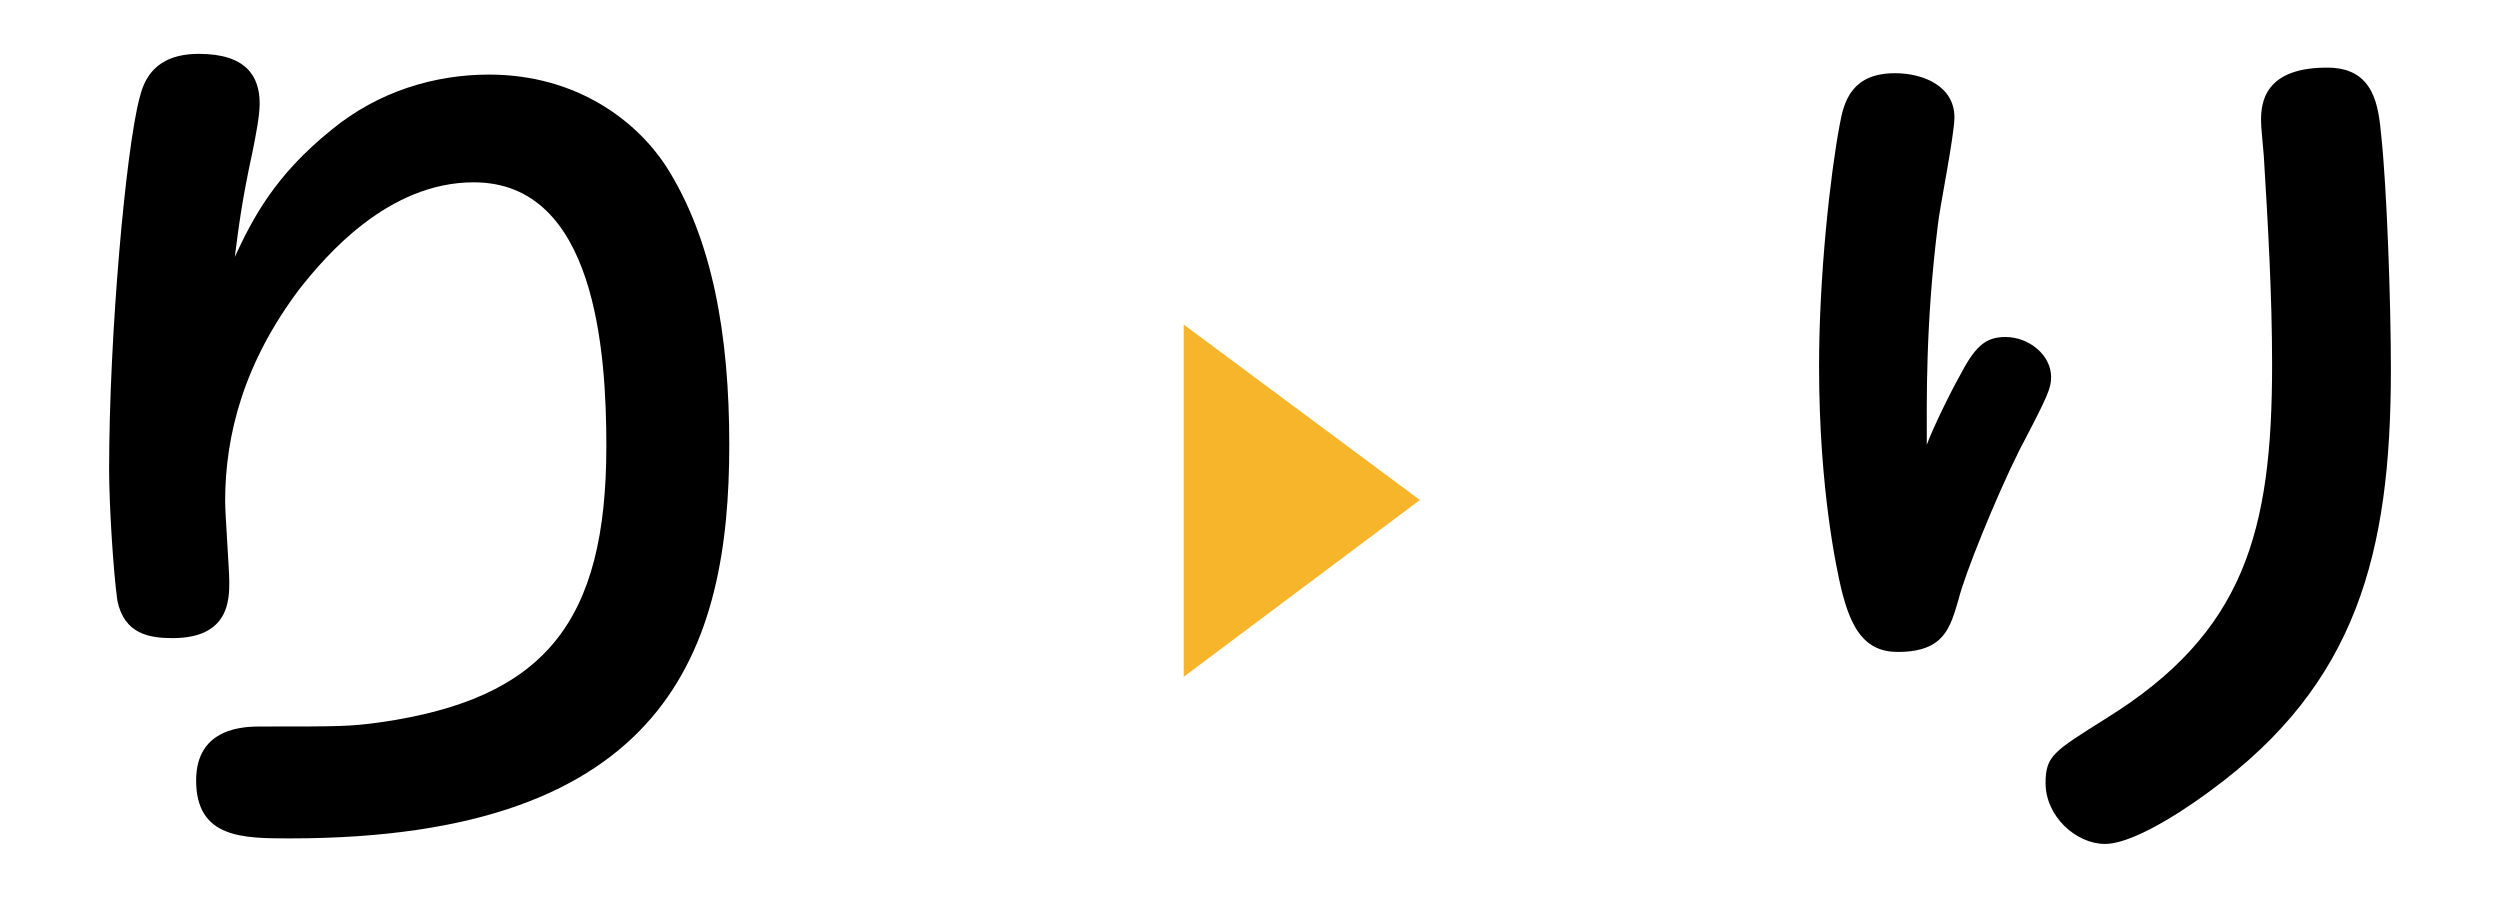
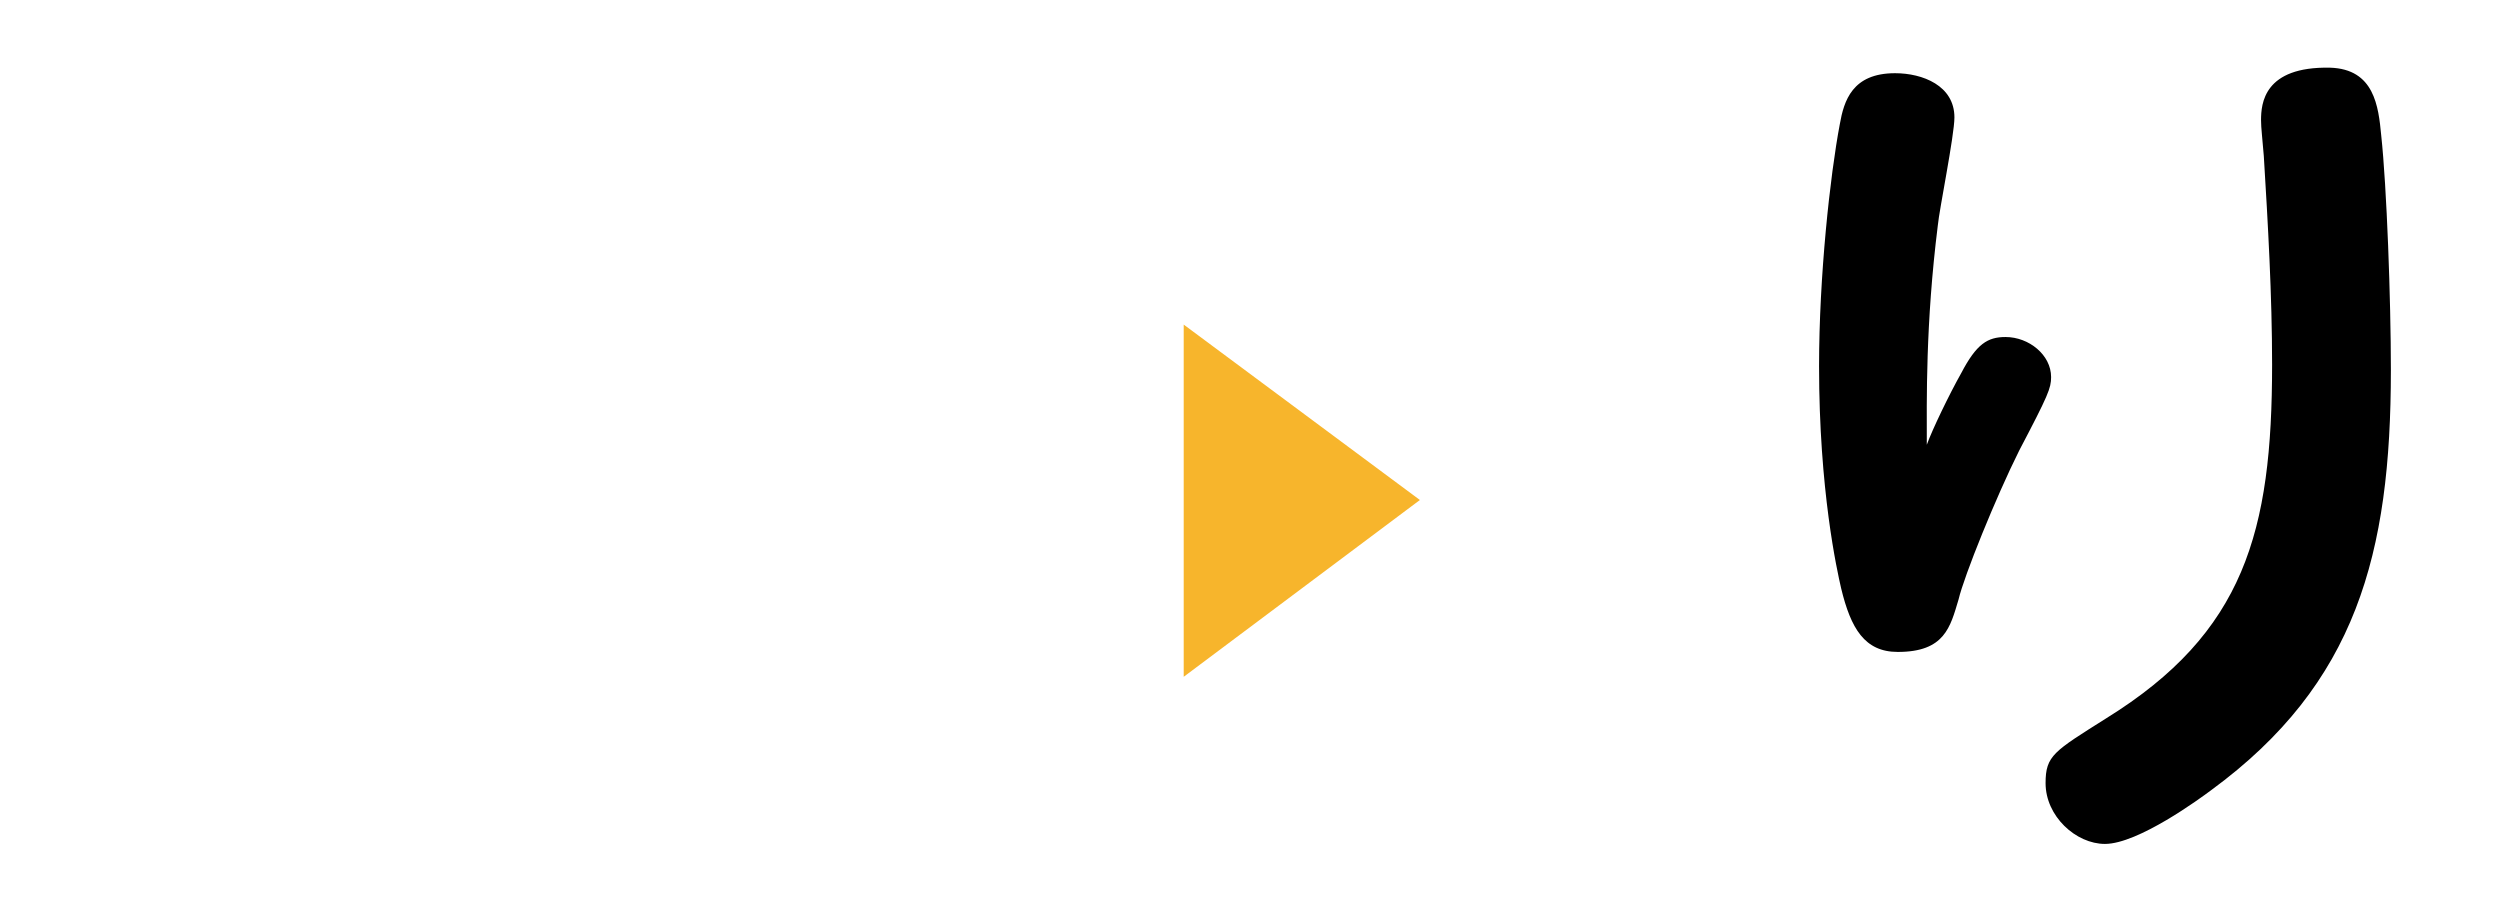
<svg xmlns="http://www.w3.org/2000/svg" version="1.1" id="レイヤー_1" x="0px" y="0px" viewBox="0 0 181 65" style="enable-background:new 0 0 181 65;" xml:space="preserve">
  <style type="text/css">
	.st0{fill:#F7B52C;}
	.st1{fill:none;}
</style>
  <g>
    <g>
      <g>
        <path d="M142,27c1.1-2.1,1.9-2.6,3.2-2.6c1.7,0,3.3,1.3,3.3,2.9c0,0.8-0.2,1.3-2.3,5.3c-1.7,3.4-4,9.1-4.4,10.8     c-0.6,2-1,3.8-4.4,3.8c-2.4,0-3.4-1.7-4.1-4.6c-0.3-1.3-1.6-7.1-1.6-16.1c0-6.5,0.8-13.8,1.5-17.5c0.3-1.7,0.9-3.7,4-3.7     c2,0,4.3,0.9,4.3,3.2c0,1.3-1.1,6.7-1.2,7.8c-0.9,7.2-0.8,12.7-0.8,15.9C139.9,31.1,141.1,28.6,142,27z M172.4,9.8     c0.4,3.7,0.7,11.9,0.7,17c0,13.3-2.5,22.7-13,30.4c-0.8,0.6-5.3,3.9-7.7,3.9c-2.1,0-4.3-2-4.3-4.4c0-2,0.6-2.3,4.4-4.7     c10-6.2,12-13.5,12-25.6c0-5-0.3-10.2-0.6-15.1c-0.1-1.3-0.2-2-0.2-2.6c0-1.2,0.2-3.9,5-3.8C171.9,5,172.2,7.7,172.4,9.8z" />
      </g>
    </g>
    <g>
      <g>
-         <path d="M24,9.4c3.4-2.8,7.5-4,11.4-4c6.4,0,10.7,3.4,12.8,6.6c3.4,5.3,4.6,12.3,4.6,20.2c0,14.7-4.4,28.5-31.8,28.5     c-3.4,0-6.8,0-6.8-4.2c0-3.9,3.6-3.9,4.7-3.9c5.8,0,6.4,0,8.6-0.3c11.9-1.7,16.4-7.2,16.4-20c0-6.9-0.8-19.1-9.6-19.1     c-6.2,0-10.7,5.3-12.6,7.7c-4,5.3-5.4,10.5-5.4,15.4c0,0.9,0.3,5,0.3,5.8c0,1.3,0,4.1-4.1,4.1c-1.7,0-3.5-0.3-4-2.7     c-0.3-2.1-0.6-7-0.6-9.5c0-9.7,1.2-23.1,2.2-26.9c0.3-1.2,1-3.2,4.3-3.2c3.4,0,4.4,1.6,4.4,3.6c0,0.9-0.3,2.4-0.5,3.4     c-0.8,3.7-1,5.4-1.3,7.7C18.3,15.8,19.9,12.7,24,9.4z" />
-       </g>
+         </g>
    </g>
    <g>
      <path class="st0" d="M85.7,49V23.5l17.1,12.7L85.7,49z" />
    </g>
  </g>
-   <rect class="st1" width="181" height="65" />
</svg>